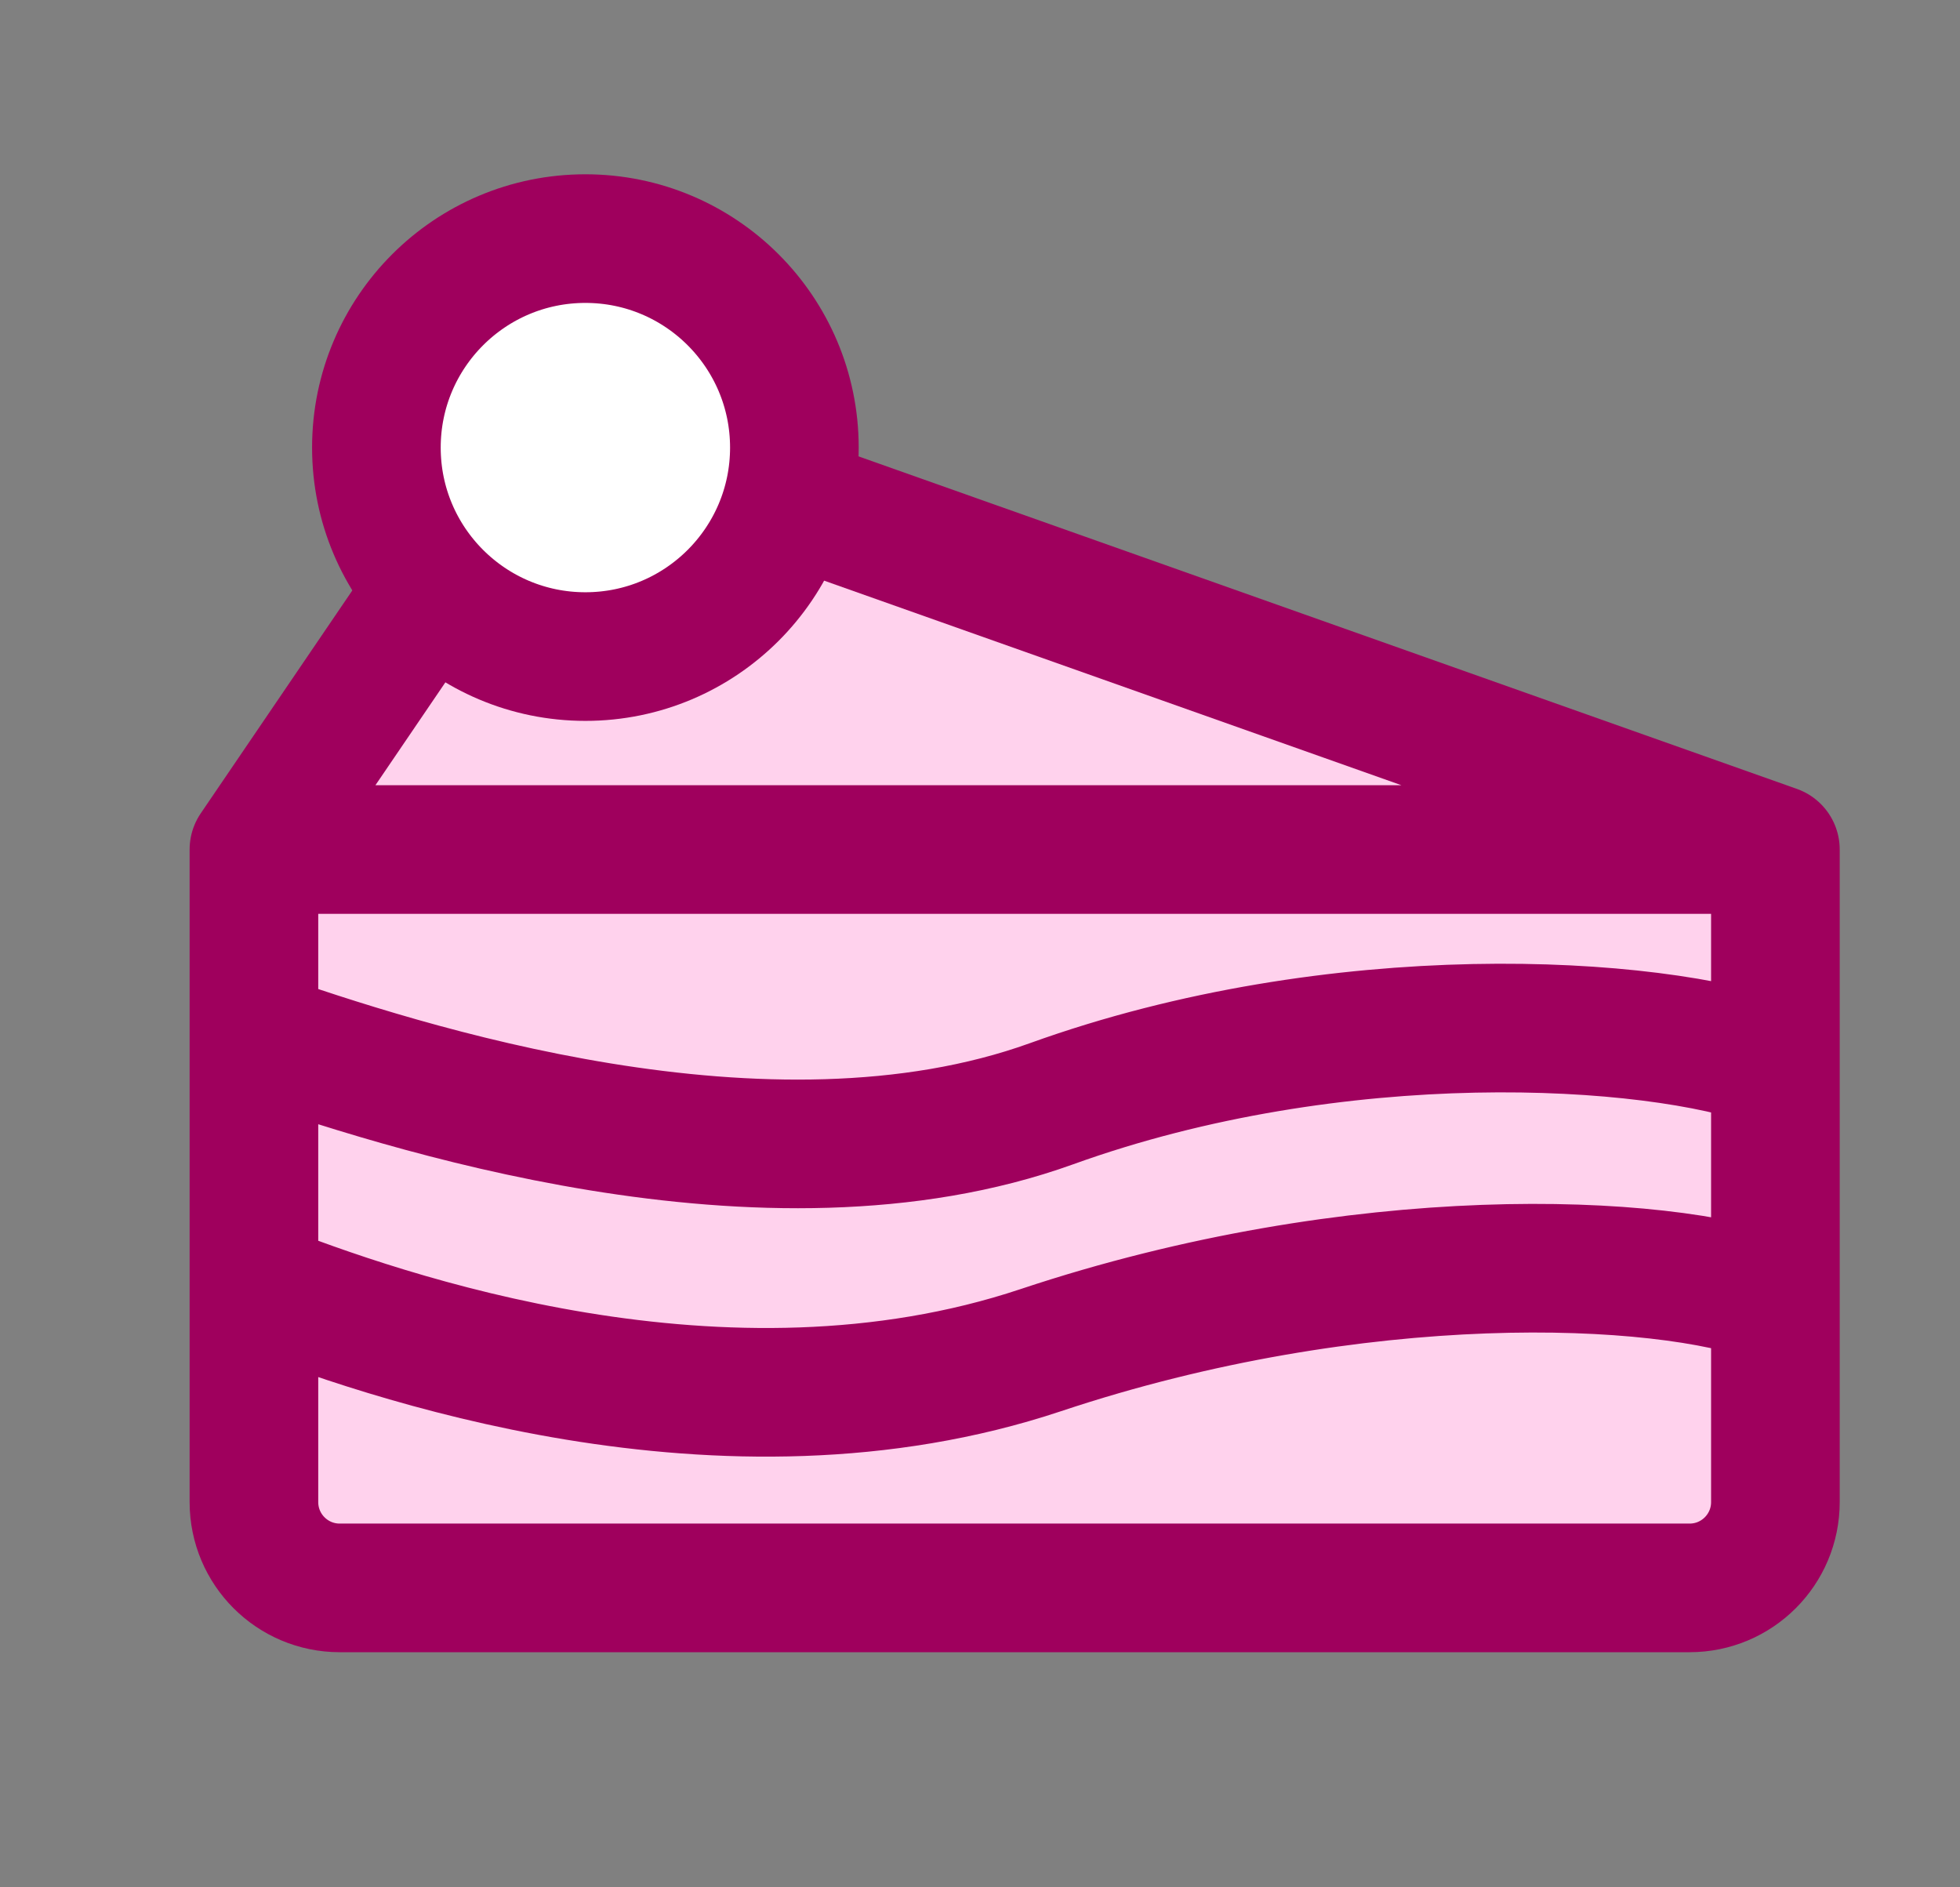
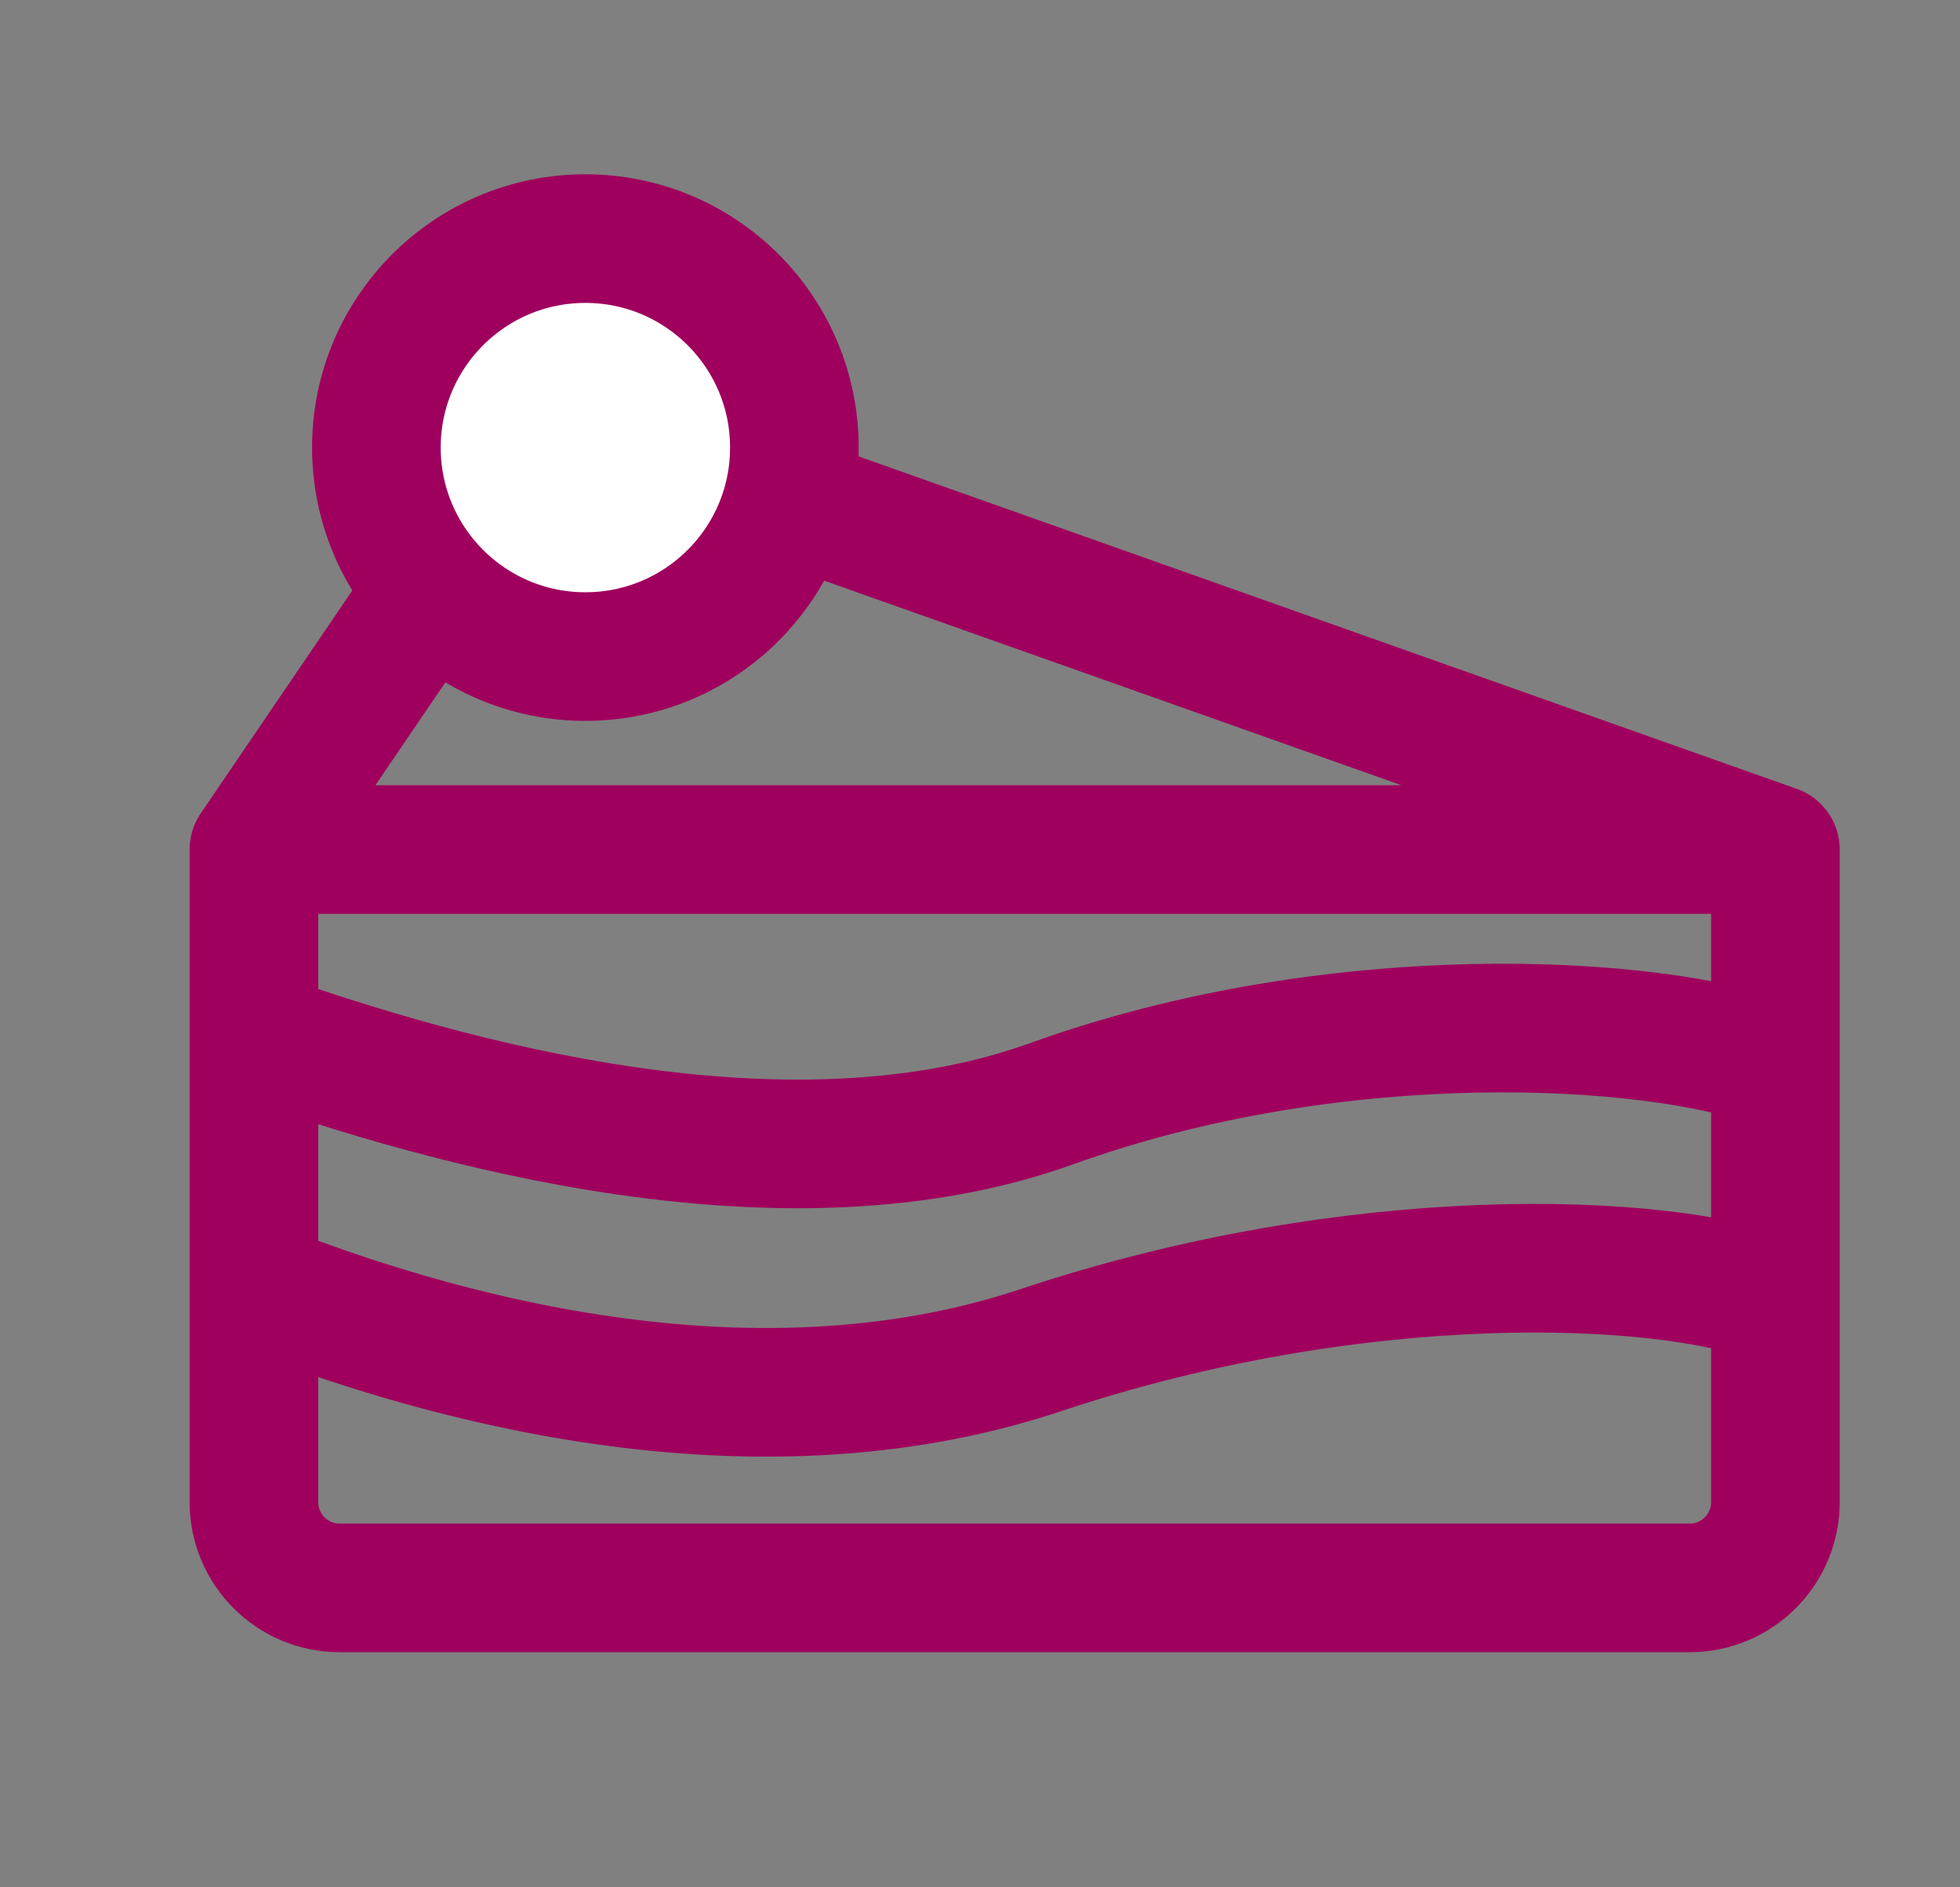
<svg xmlns="http://www.w3.org/2000/svg" width="27" height="26" viewBox="0 0 27 26" fill="none">
  <rect x="0" y="0" width="27" height="26" fill="#808080" stroke="none" />
  <g id="Property 1=SÃ¼Ã">
    <g id="Vector 8">
-       <path d="M23.275 21.875H4.68C4.027 21.875 3.498 21.346 3.498 20.693V17.705V14.26V11.703L7.055 6.472C7.357 6.027 7.92 5.843 8.426 6.022L24.457 11.703V14.659V17.904V20.693C24.457 21.346 23.928 21.875 23.275 21.875Z" fill="#FFD2ED" />
      <path d="M24.457 11.703L8.426 6.022C7.92 5.843 7.357 6.027 7.055 6.472L3.498 11.703M24.457 11.703H3.498M24.457 11.703V14.659M3.498 11.703V14.26M3.498 14.26C5.495 14.951 10.553 16.623 14.486 15.205C18.42 13.787 22.746 14.036 24.457 14.659M3.498 14.26V17.705M24.457 14.659V17.904M3.498 17.705V20.693C3.498 21.346 4.027 21.875 4.68 21.875H23.275C23.928 21.875 24.457 21.346 24.457 20.693V17.904M3.498 17.705C5.262 18.395 9.963 20.058 14.337 18.6C18.71 17.142 22.879 17.314 24.457 17.904" stroke="#9F005D" stroke-width="1.772" stroke-linecap="round" />
    </g>
    <circle id="Ellipse 25" cx="8.064" cy="6.166" r="2.879" fill="white" stroke="#9F005D" stroke-width="1.772" stroke-linecap="round" />
  </g>
</svg>